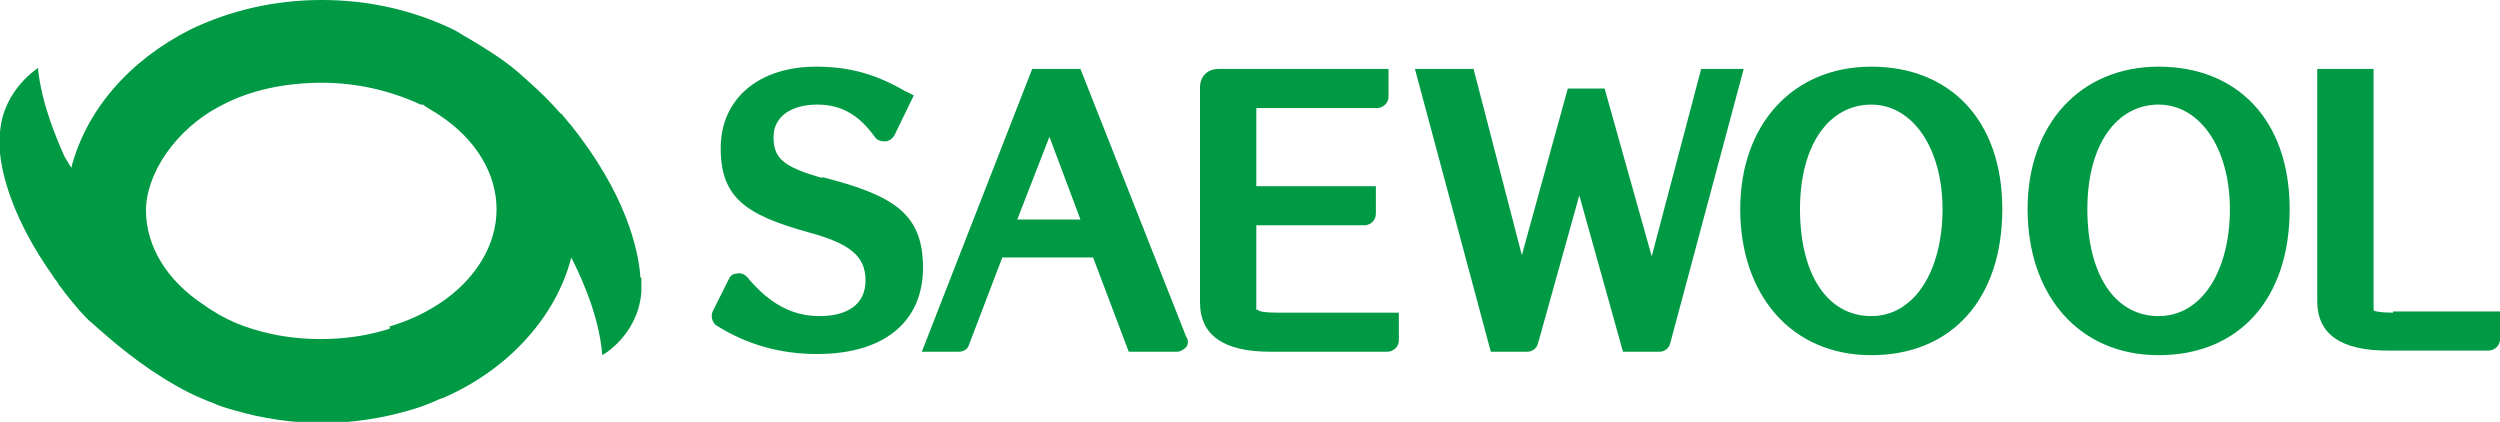
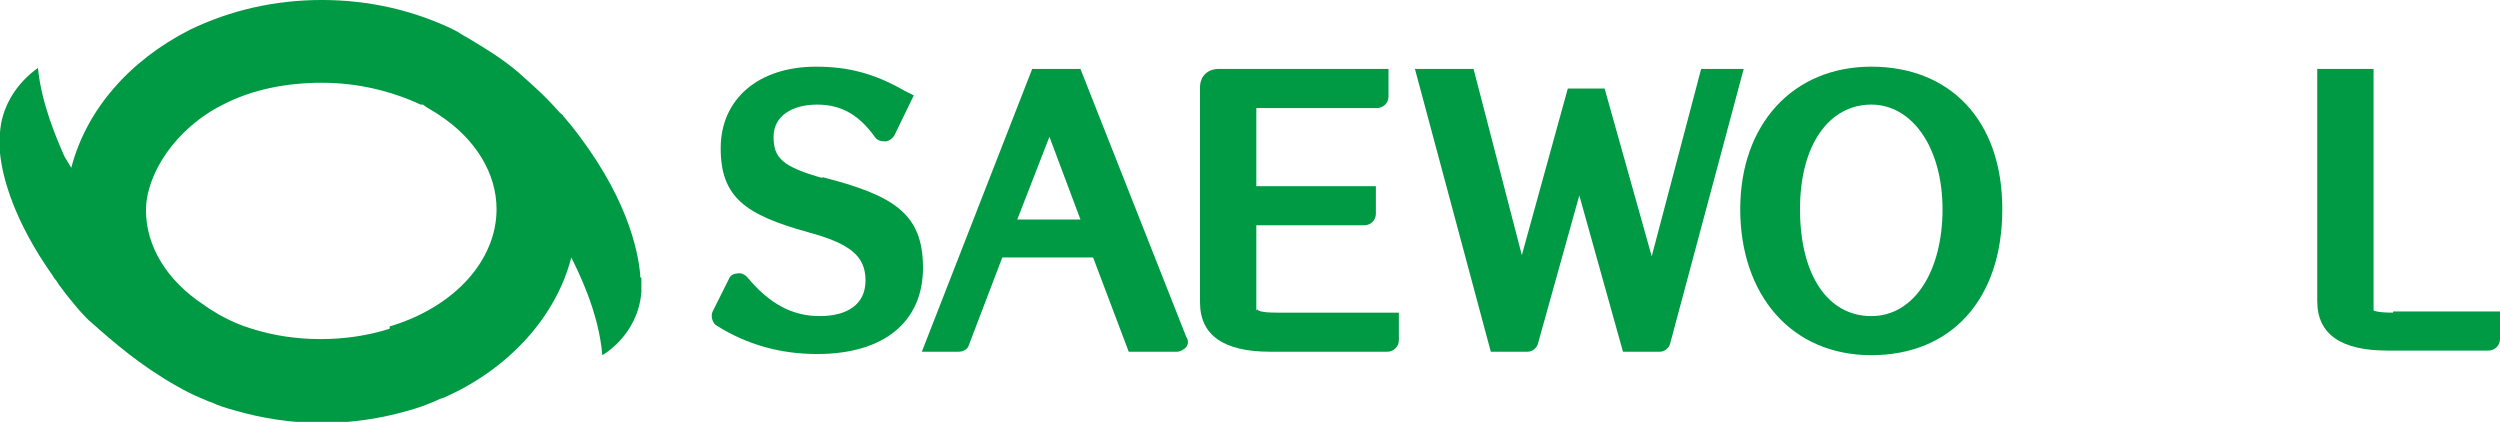
<svg xmlns="http://www.w3.org/2000/svg" version="1.1" viewBox="0 0 217.5 36.7">
  <defs>
    <style>
      .cls-1 {
        fill: #094;
      }
    </style>
  </defs>
  <g>
    <g id="_레이어_1" data-name="레이어_1">
      <g>
        <path class="cls-1" d="M55.7,24.1c0,0,0-.1,0-.2-.2-2.2-1.2-7-6.1-13.1-.2-.2-.4-.5-.6-.7,0-.1-.2-.2-.3-.3h0c-1.3-1.5-2.6-2.6-3.6-3.5h0c-1.4-1.2-2.9-2.1-4.4-3-.4-.2-.8-.5-1.2-.7-3.5-1.7-7.4-2.6-11.5-2.6s-8,.9-11.5,2.6c-5.3,2.7-9,7-10.3,12-.2-.3-.4-.7-.6-1-.7-1.6-2-4.6-2.3-7.7C3.4,5.9.3,7.7,0,11.5h0s0,0,0,.2c0,0,0,.1,0,.2,0,.2,0,.5,0,.8,0,0,0,.1,0,.2,0,0,0,.2,0,.3,0,0,0,0,0,.1.2,2.1,1.2,5.9,4.6,10.7,0,0,.1.2.2.3.2.2.3.5.5.7.5.7,1.1,1.4,1.6,2,0,0,0,0,0,0h0c.4.4.7.8,1.1,1.1,1.8,1.6,4.2,3.7,7.4,5.5.7.4,1.3.7,2,1,.3.1.6.3,1,.4.6.3,1.3.5,2,.7,2.4.7,5,1.1,7.6,1.1s5.2-.4,7.6-1.1c.7-.2,1.3-.4,2-.7.3-.1.6-.3,1-.4,5.7-2.5,9.8-7.1,11.1-12.2.5,1,2.4,4.7,2.7,8.5,0,0,3.1-1.7,3.4-5.5h0s0,0,0-.2c0,0,0-.1,0-.2,0-.2,0-.5,0-.8ZM33.9,28.6c-1.9.6-3.9.9-6,.9s-4.1-.3-6-.9c-1-.3-1.9-.7-2.8-1.2-.5-.3-1-.6-1.4-.9-3.2-2.1-5-5.1-5-8.2s2.5-7.1,6.7-9.2c2.5-1.3,5.5-1.9,8.6-1.9s6,.7,8.6,1.9c0,0,0,0,.1,0h.1c.5.4,1,.6,1.4.9,3.2,2.1,5,5.1,5,8.2,0,4.4-3.6,8.5-9.3,10.2Z" />
        <g>
          <path class="cls-1" d="M71.6,15.5c-3.6-1-4.3-1.8-4.3-3.6s1.6-2.8,3.8-2.8,3.7,1,5,2.8c.2.3.5.4.9.4.3,0,.6-.2.8-.5l1.7-3.5-.8-.4c-2.6-1.5-4.9-2.1-7.7-2.1-5,0-8.3,2.8-8.3,7.1s2.2,5.8,7.6,7.3c3.7,1,5,2.1,5,4.2s-1.6,3.1-4,3.1-4.4-1.1-6.3-3.4c-.2-.2-.5-.4-.9-.3-.3,0-.6.2-.7.5l-1.4,2.8c-.2.4,0,1,.3,1.2,2.7,1.7,5.6,2.5,8.8,2.5,5.8,0,9.2-2.8,9.2-7.5s-2.5-6.3-8.8-7.9Z" />
          <path class="cls-1" d="M109.3,27v-7.4h9.4c.5,0,1-.4,1-1v-2.4h-10.4v-6.8h10.5c.5,0,1-.4,1-1v-2.4h-14.8c-.9,0-1.6.6-1.6,1.6v18.7c0,2.9,2.1,4.3,6.1,4.3h10.2c.5,0,1-.4,1-1v-2.4h-10.6c-1.5,0-1.7-.2-1.7-.3Z" />
          <path class="cls-1" d="M128.2,6h-5.1l6.6,24.6h3.2c.4,0,.8-.3.9-.7l3.6-12.9,3.8,13.6h3.2c.4,0,.8-.3.9-.7l6.4-23.9h-3.7l-4.3,16.3-4.1-14.6h-3.2l-4,14.5-4.2-16.2Z" />
          <path class="cls-1" d="M162.8,5.8c-6.8,0-11.4,5-11.4,12.4s4.4,12.7,11.4,12.7,11.4-4.9,11.4-12.7-4.6-12.4-11.4-12.4ZM162.8,27.5c-3.8,0-6.2-3.6-6.2-9.3s2.6-9.1,6.2-9.1,6.2,3.8,6.2,9.1-2.4,9.3-6.2,9.3Z" />
-           <path class="cls-1" d="M187.8,5.8c-6.8,0-11.4,5-11.4,12.4s4.4,12.7,11.4,12.7,11.4-4.9,11.4-12.7-4.6-12.4-11.4-12.4ZM187.8,27.5c-3.8,0-6.2-3.6-6.2-9.3s2.6-9.1,6.2-9.1,6.2,3.8,6.2,9.1-2.4,9.3-6.2,9.3Z" />
          <path class="cls-1" d="M208.2,27.2c-1.5,0-1.7-.2-1.7-.2V6h-4.9v20.2c0,2.9,2.1,4.3,6.1,4.3h8.8c.5,0,1-.4,1-1v-2.4h-9.3Z" />
          <path class="cls-1" d="M98.2,30.6h4.2c.3,0,.6-.2.8-.4.2-.3.2-.6,0-.9l-9.2-23.3h-4.2l-9.6,24.6h3.2c.4,0,.8-.2.9-.6l2.9-7.6h7.9M88.5,19.1l2.8-7.2,2.7,7.2h-5.4Z" />
        </g>
      </g>
    </g>
  </g>
</svg>